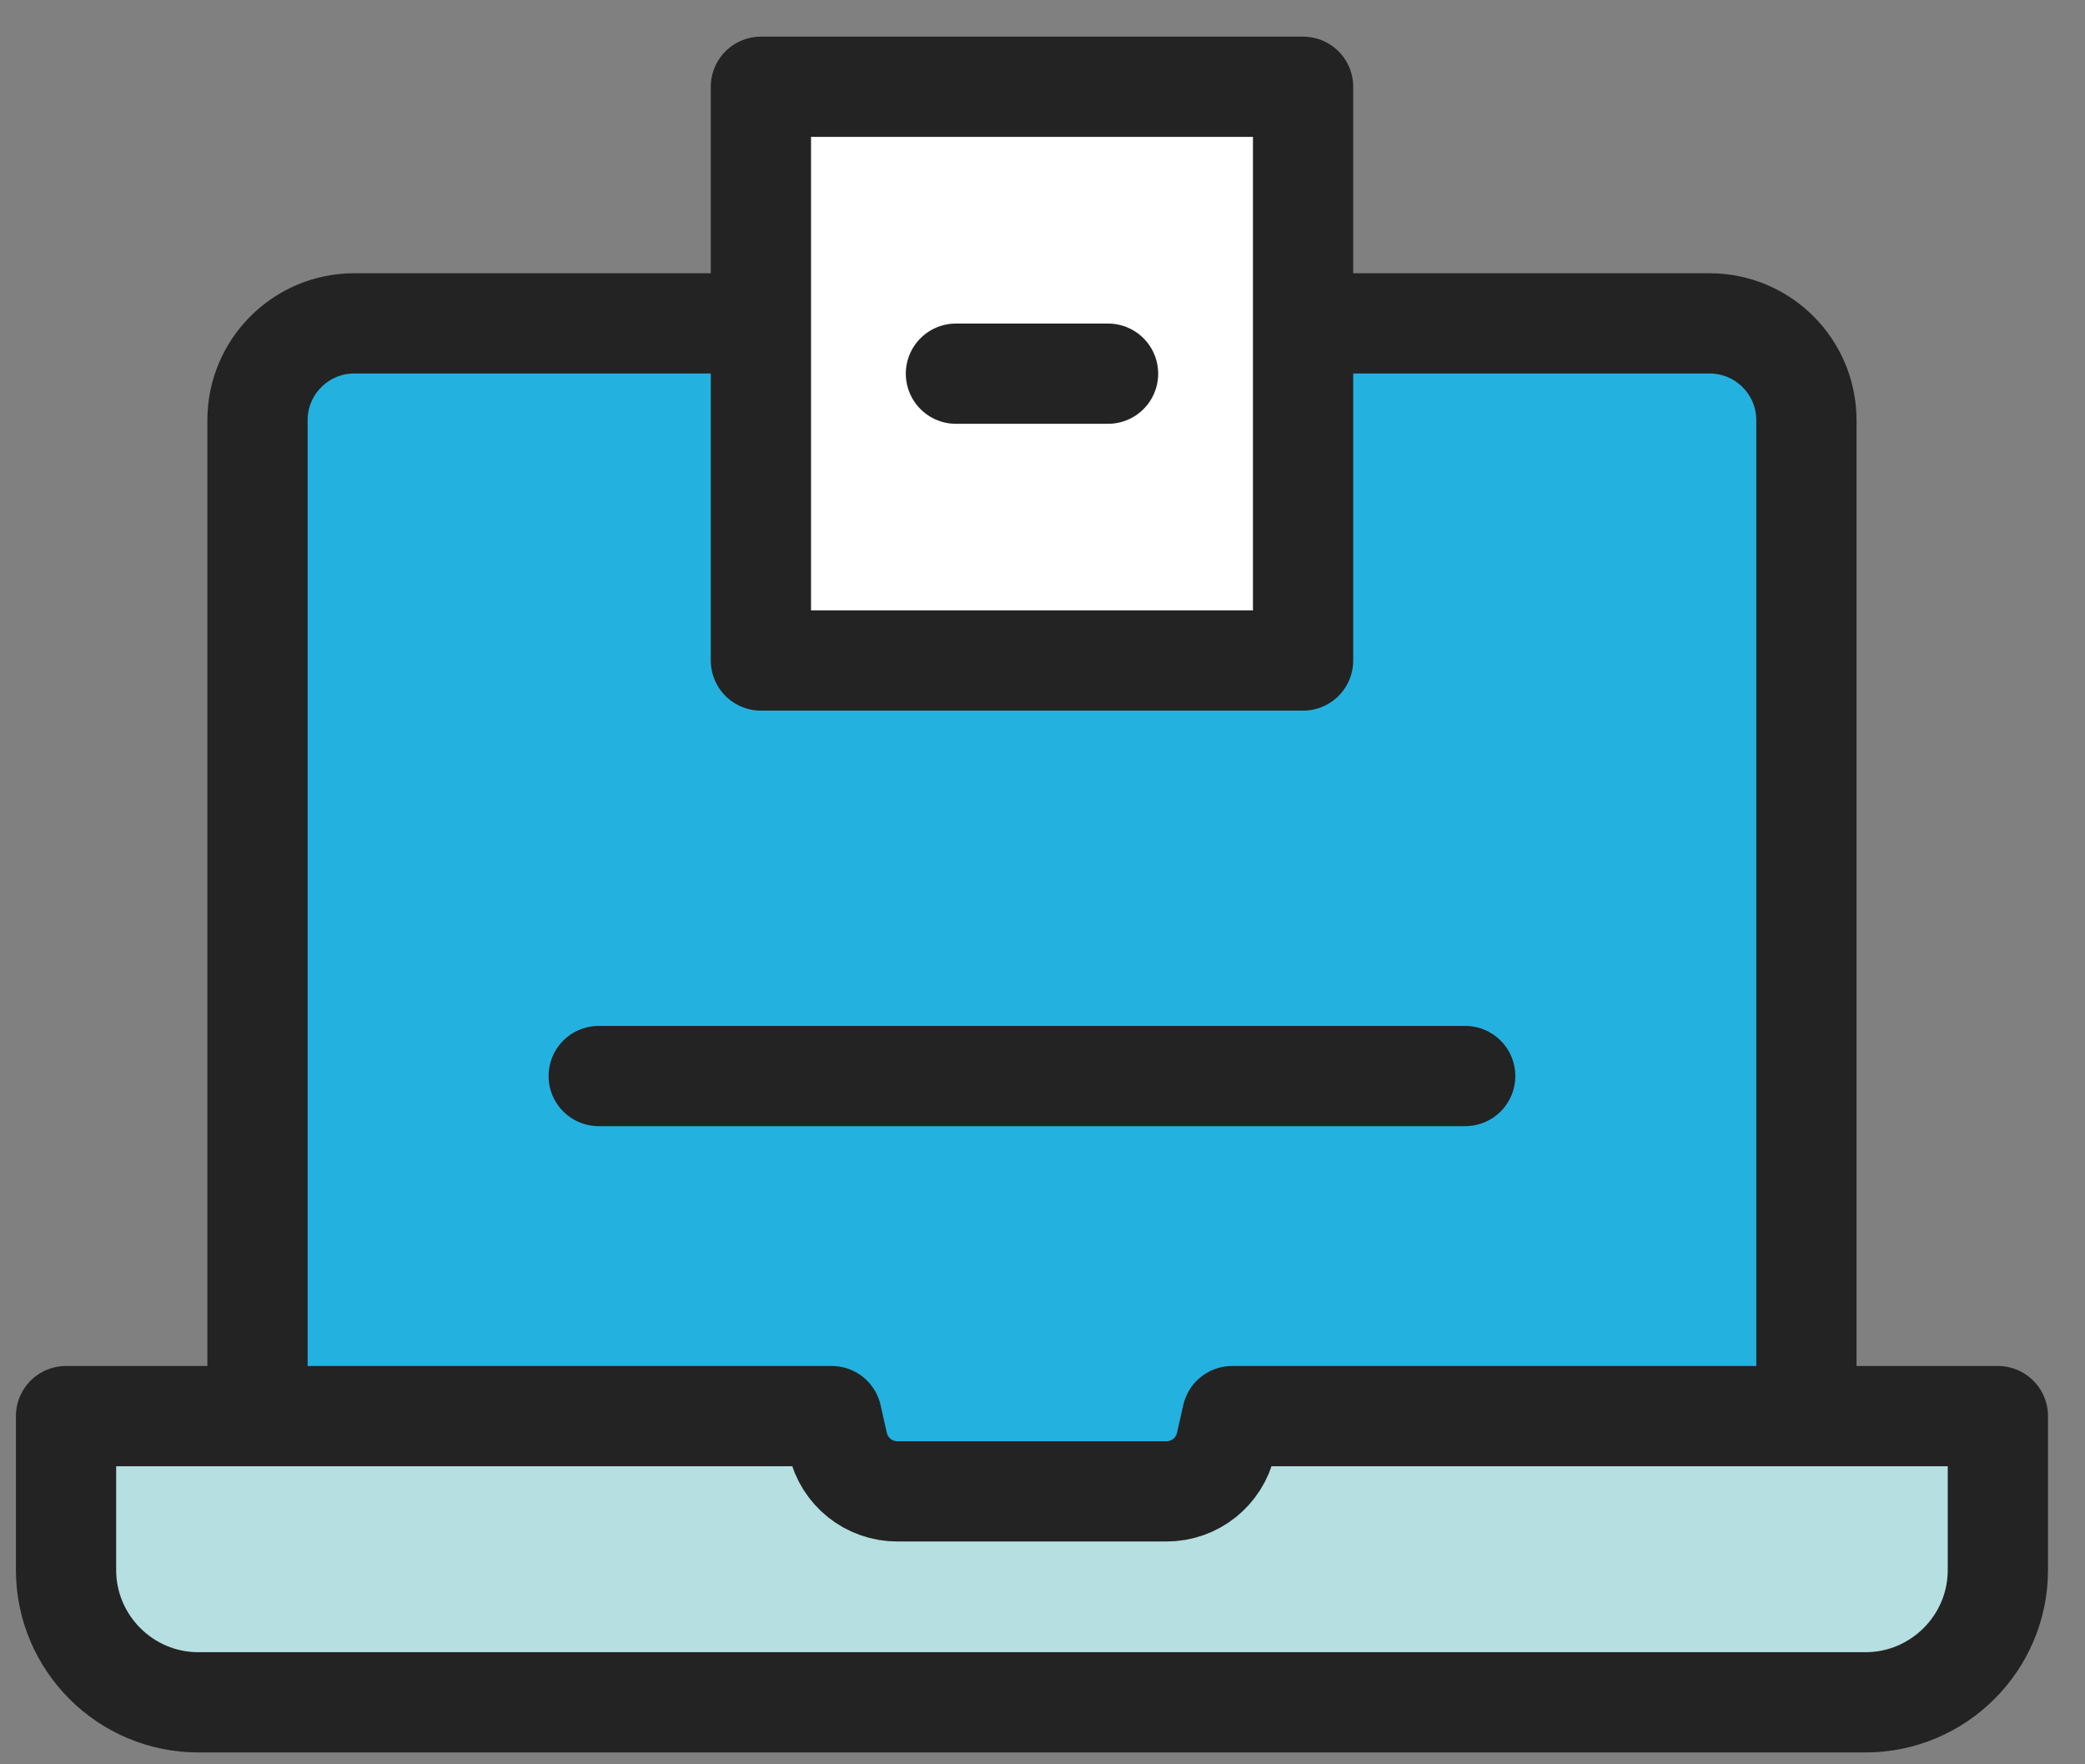
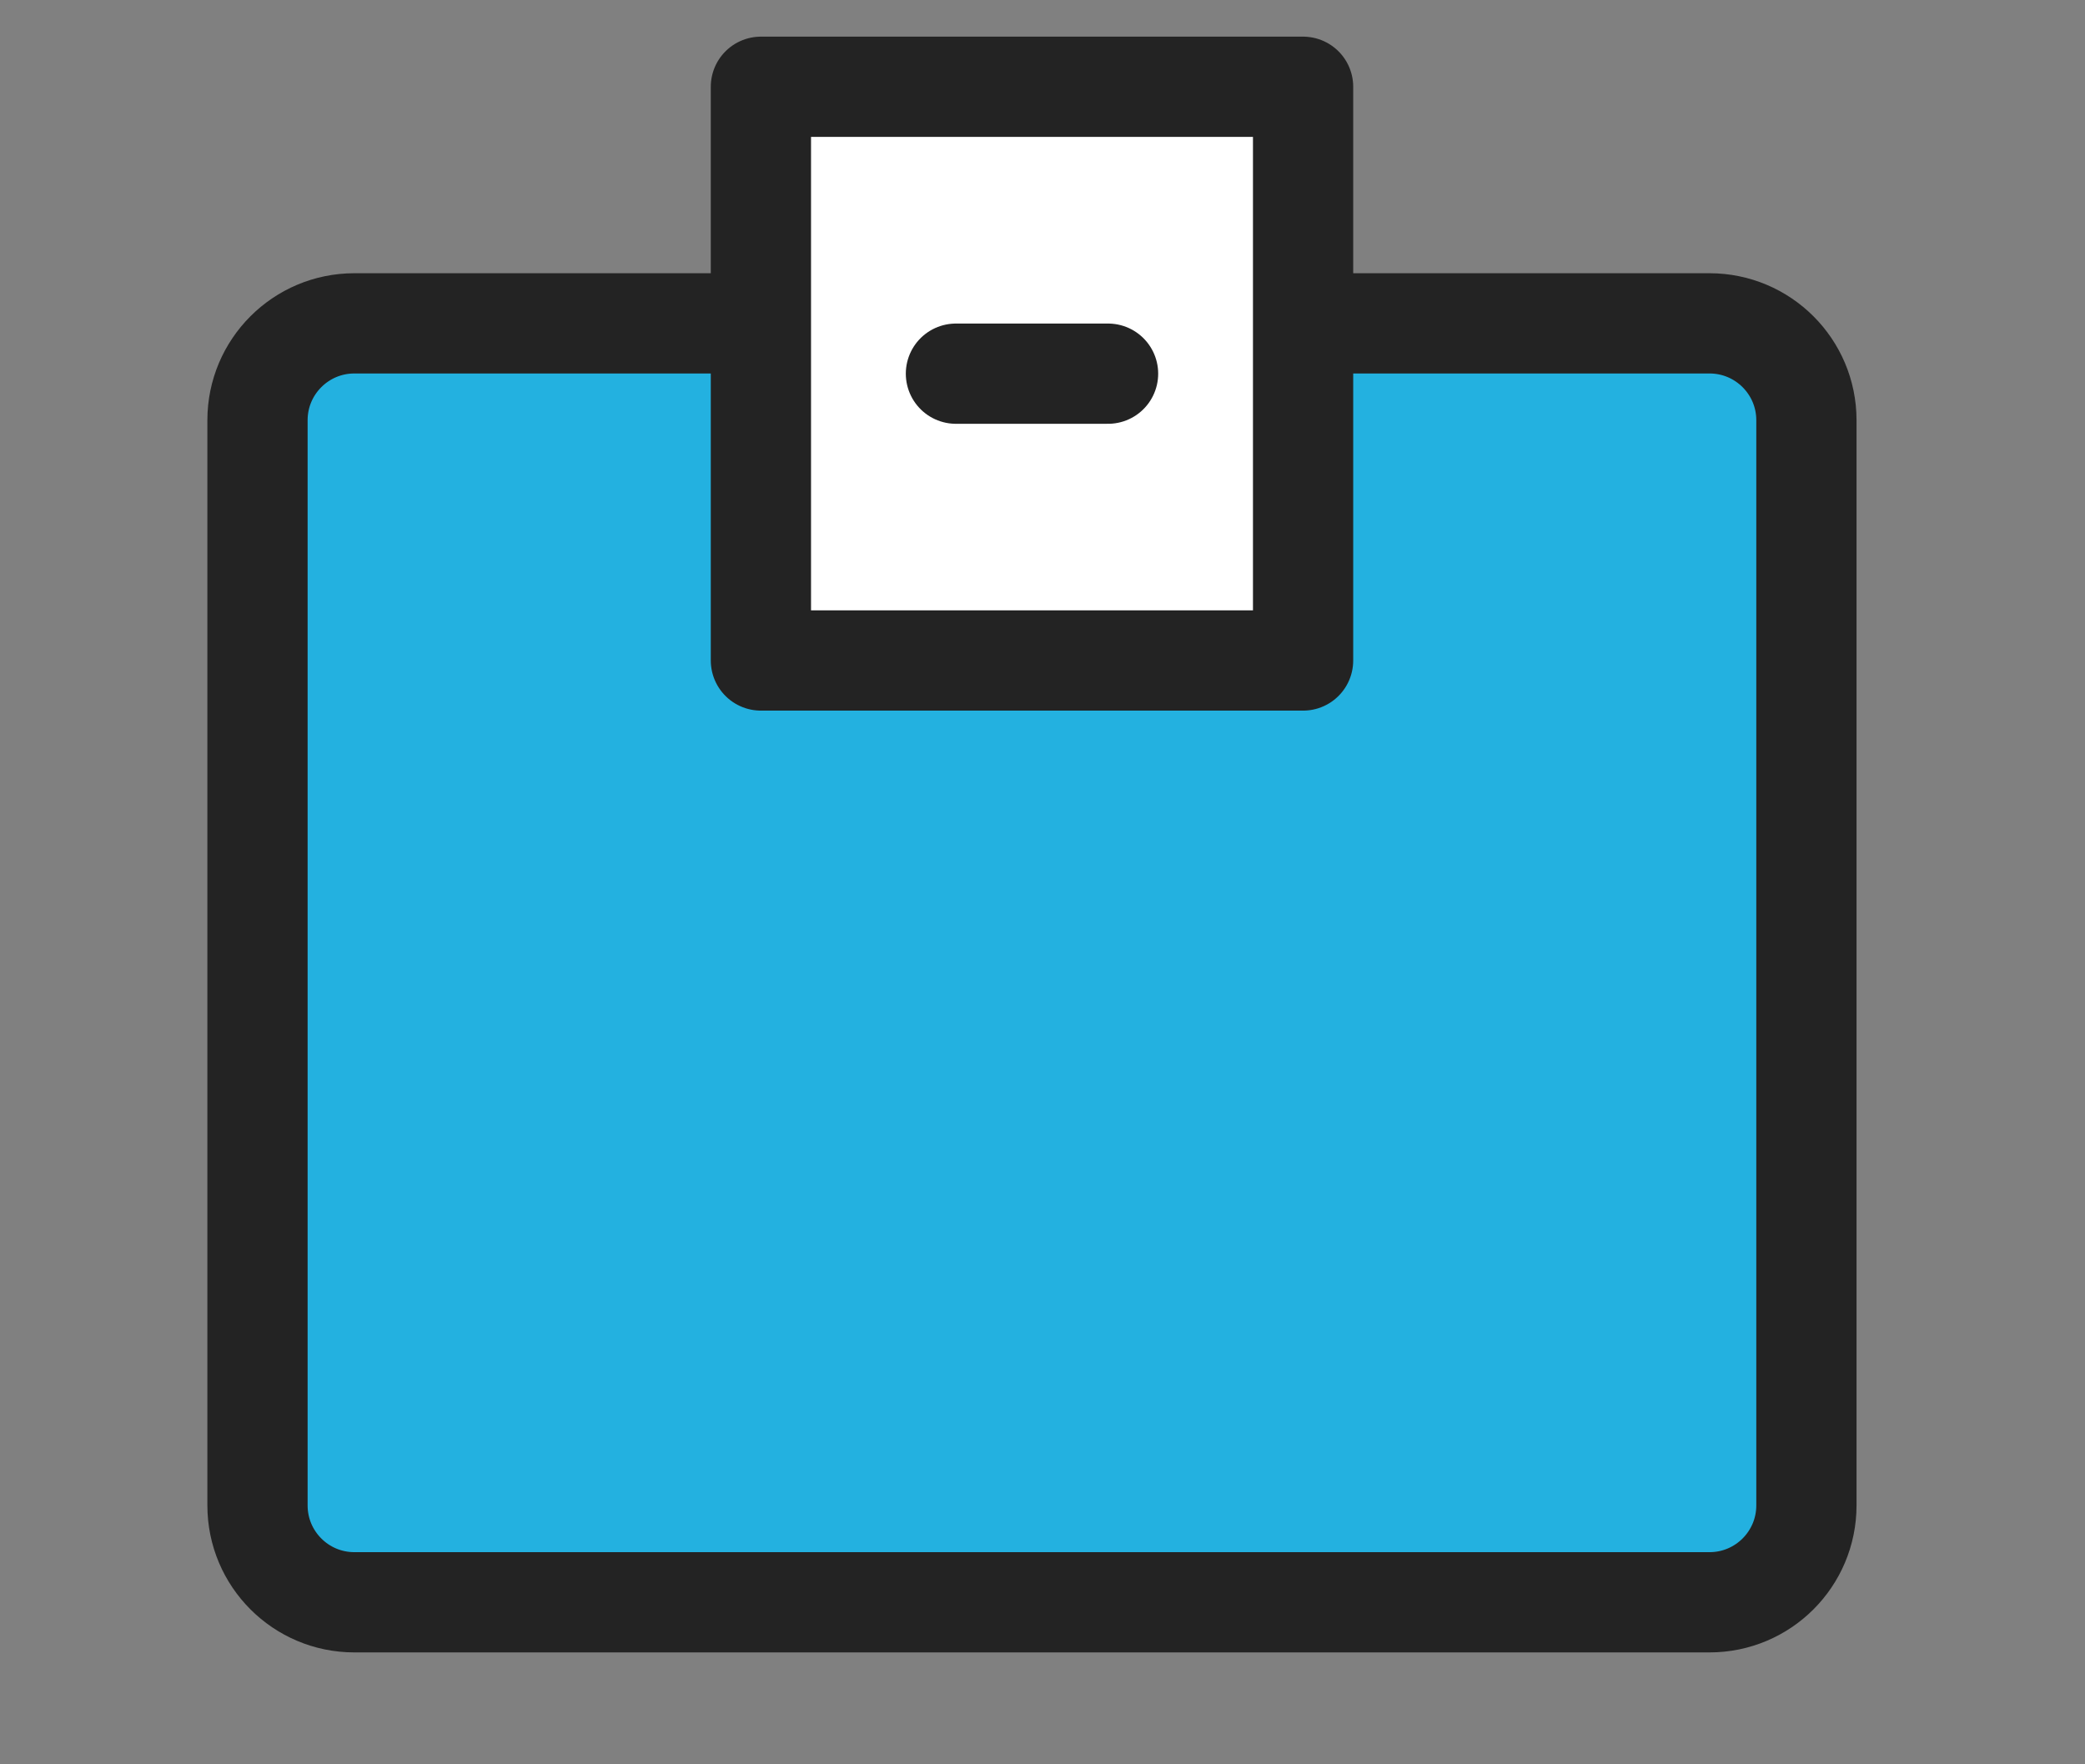
<svg xmlns="http://www.w3.org/2000/svg" version="1.1" x="0px" y="0px" width="52px" height="44px" viewBox="-0.333 -0.906 52 44" enable-background="new -0.333 -0.906 52 44" xml:space="preserve">
  <rect x="-0.333" y="-0.906" width="52" height="44" fill="#808080" stroke="none" />
  <defs>
</defs>
  <path fill="#23B1E0" stroke="#232323" stroke-width="2.5" stroke-linecap="round" stroke-linejoin="round" d="M44.719,36.637  c0,1.335-1.082,2.416-2.417,2.416H8.504c-1.333,0-2.415-1.081-2.415-2.416V9.573c0-1.333,1.082-2.415,2.415-2.415h33.798  c1.335,0,2.417,1.082,2.417,2.415V36.637z" />
-   <path fill="#B5DFE0" stroke="#232323" stroke-width="2.5" stroke-linecap="round" stroke-linejoin="round" d="M46.192,41.548H4.614  c-1.819,0-3.3-1.482-3.3-3.3v-2.951V34.41H2.2h17.5h0.709l0.155,0.689c0.16,0.701,0.771,1.188,1.487,1.188h6.705  c0.713,0,1.324-0.487,1.486-1.188l0.155-0.689h0.707h17.502h0.888v0.887v2.951C49.495,40.065,48.013,41.548,46.192,41.548  L46.192,41.548z" />
  <rect x="18.644" y="1.258" fill="#FFFFFF" stroke="#232323" stroke-width="2.5" stroke-linecap="round" stroke-linejoin="round" width="13.522" height="14.308" />
  <line fill="none" stroke="#232323" stroke-width="2.5" stroke-linecap="round" stroke-linejoin="round" x1="23.508" y1="8.413" x2="27.302" y2="8.413" />
-   <line fill="none" stroke="#232323" stroke-width="2.5" stroke-linecap="round" stroke-linejoin="round" x1="14.599" y1="25.929" x2="36.209" y2="25.929" />
-   <rect id="_x3C_분할_영역_x3E__7_" fill="none" width="50.792" height="42.803" />
</svg>